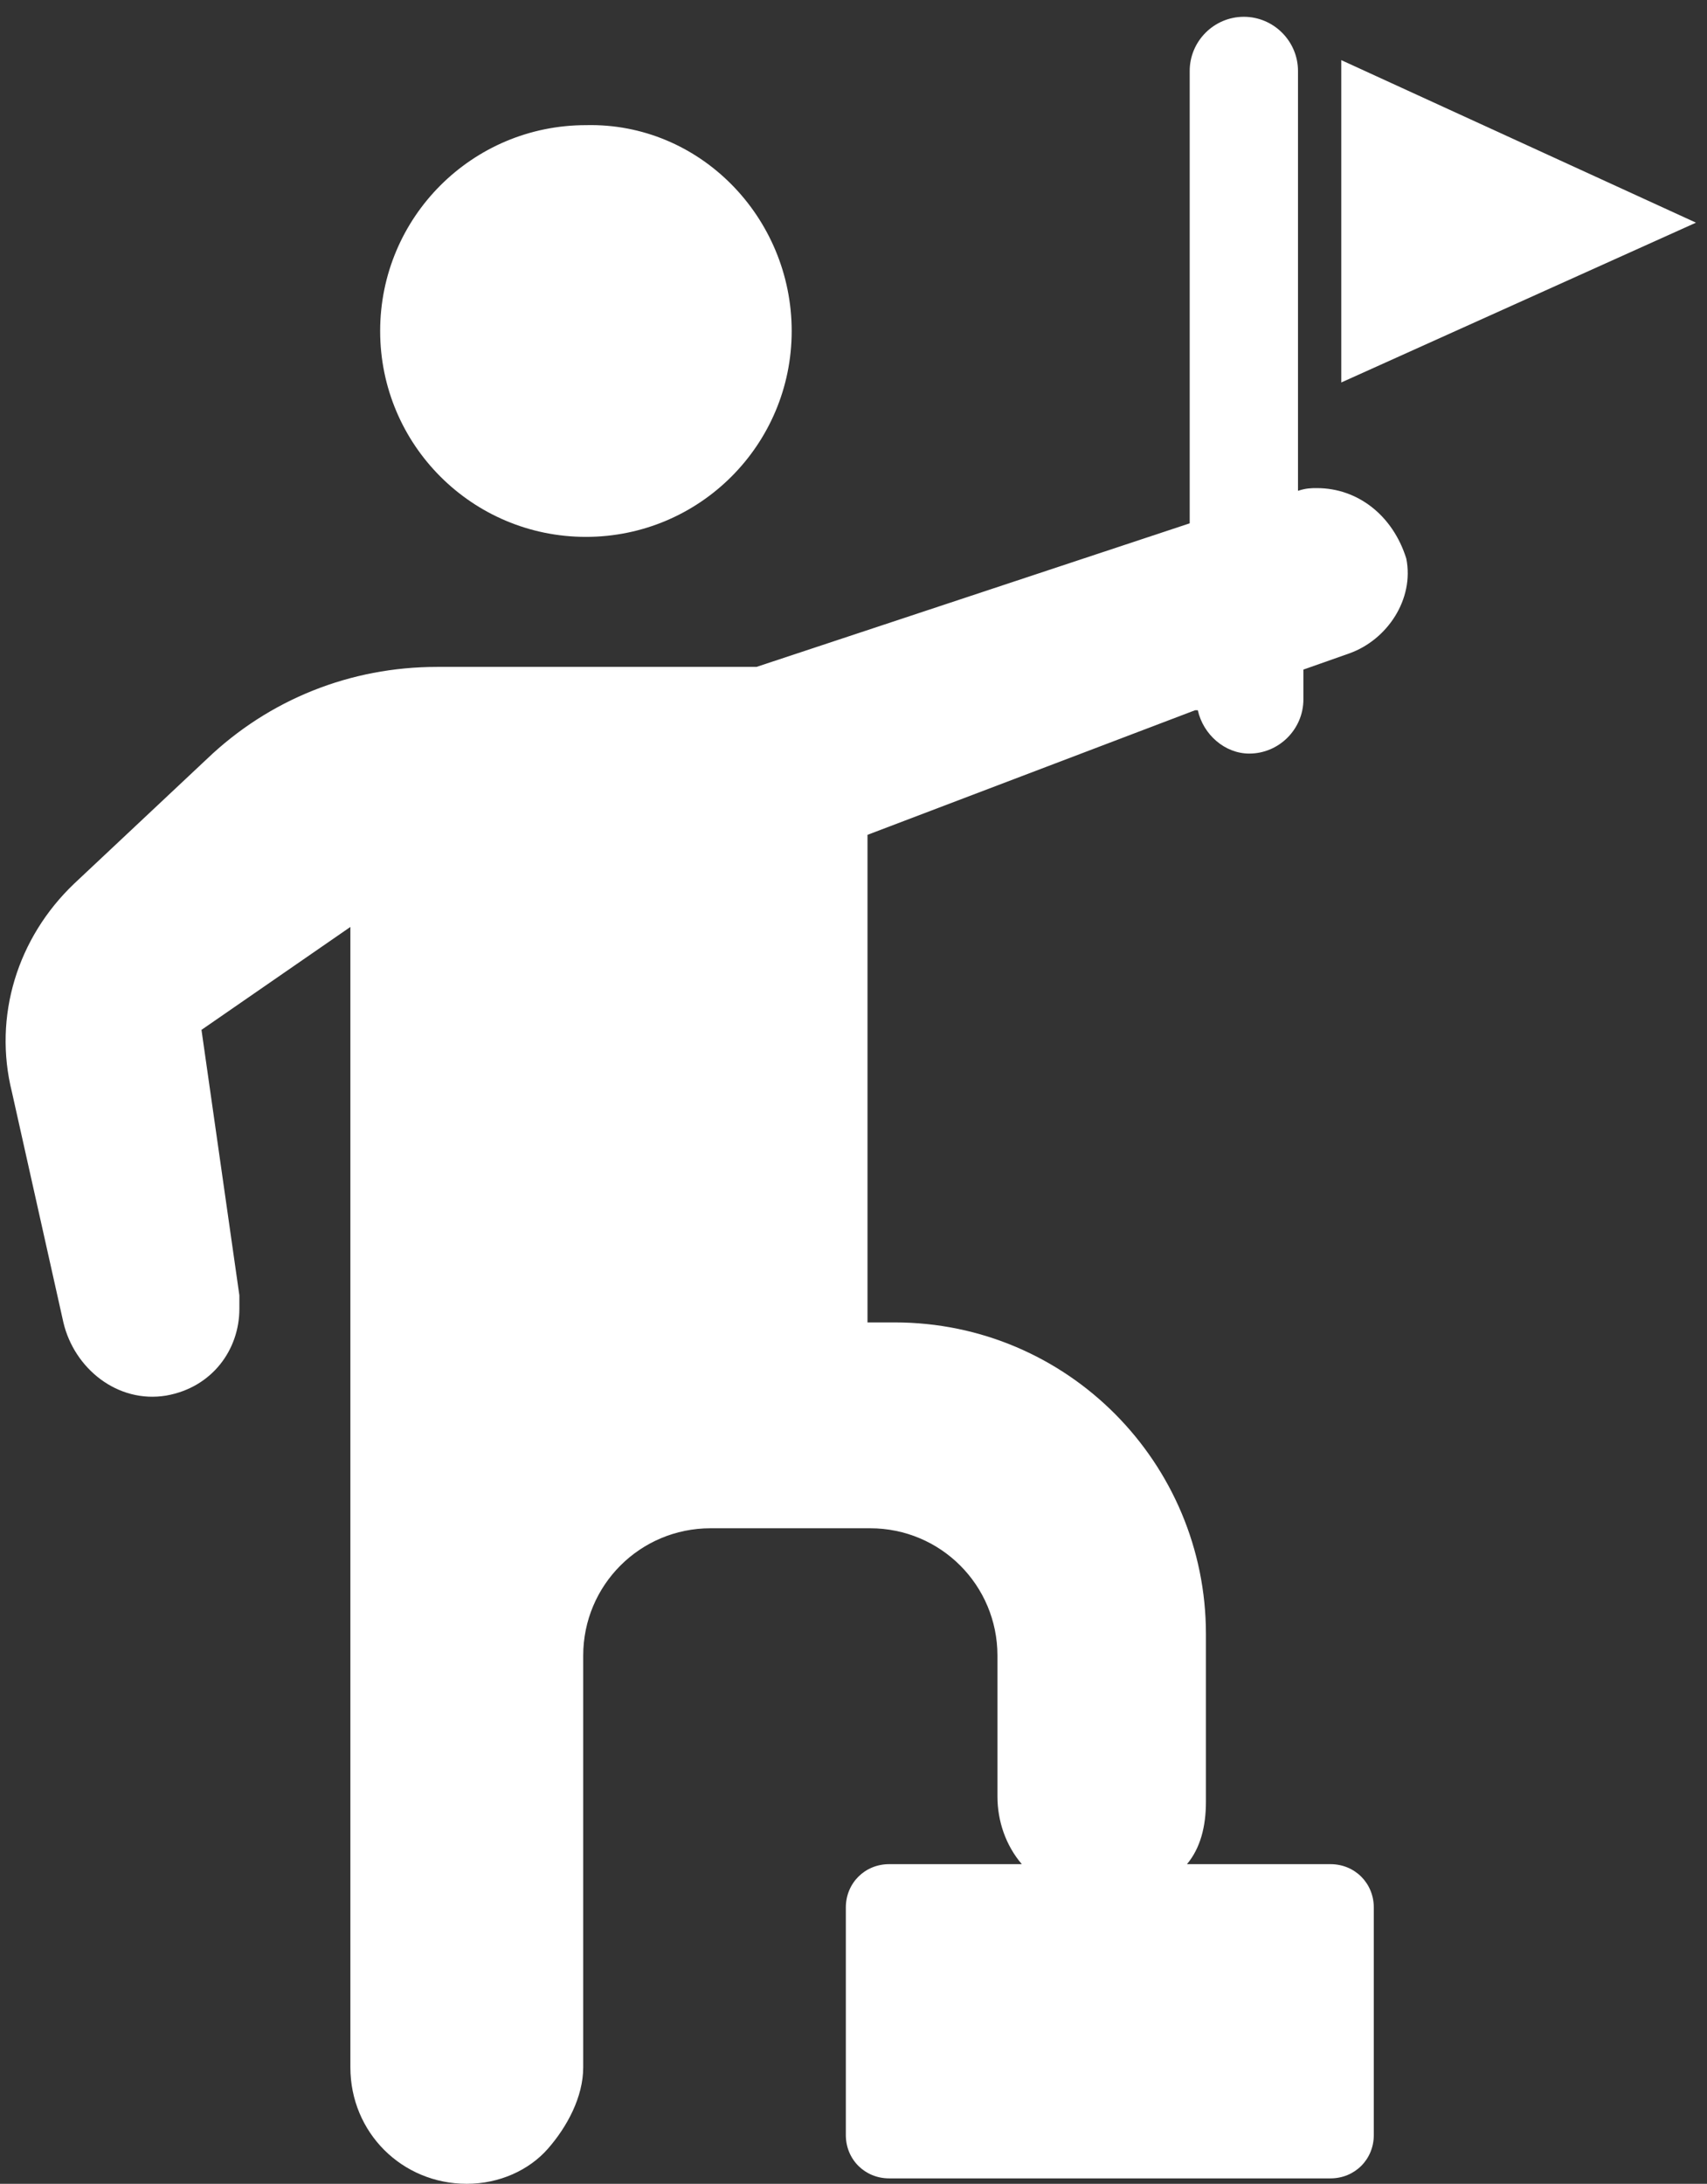
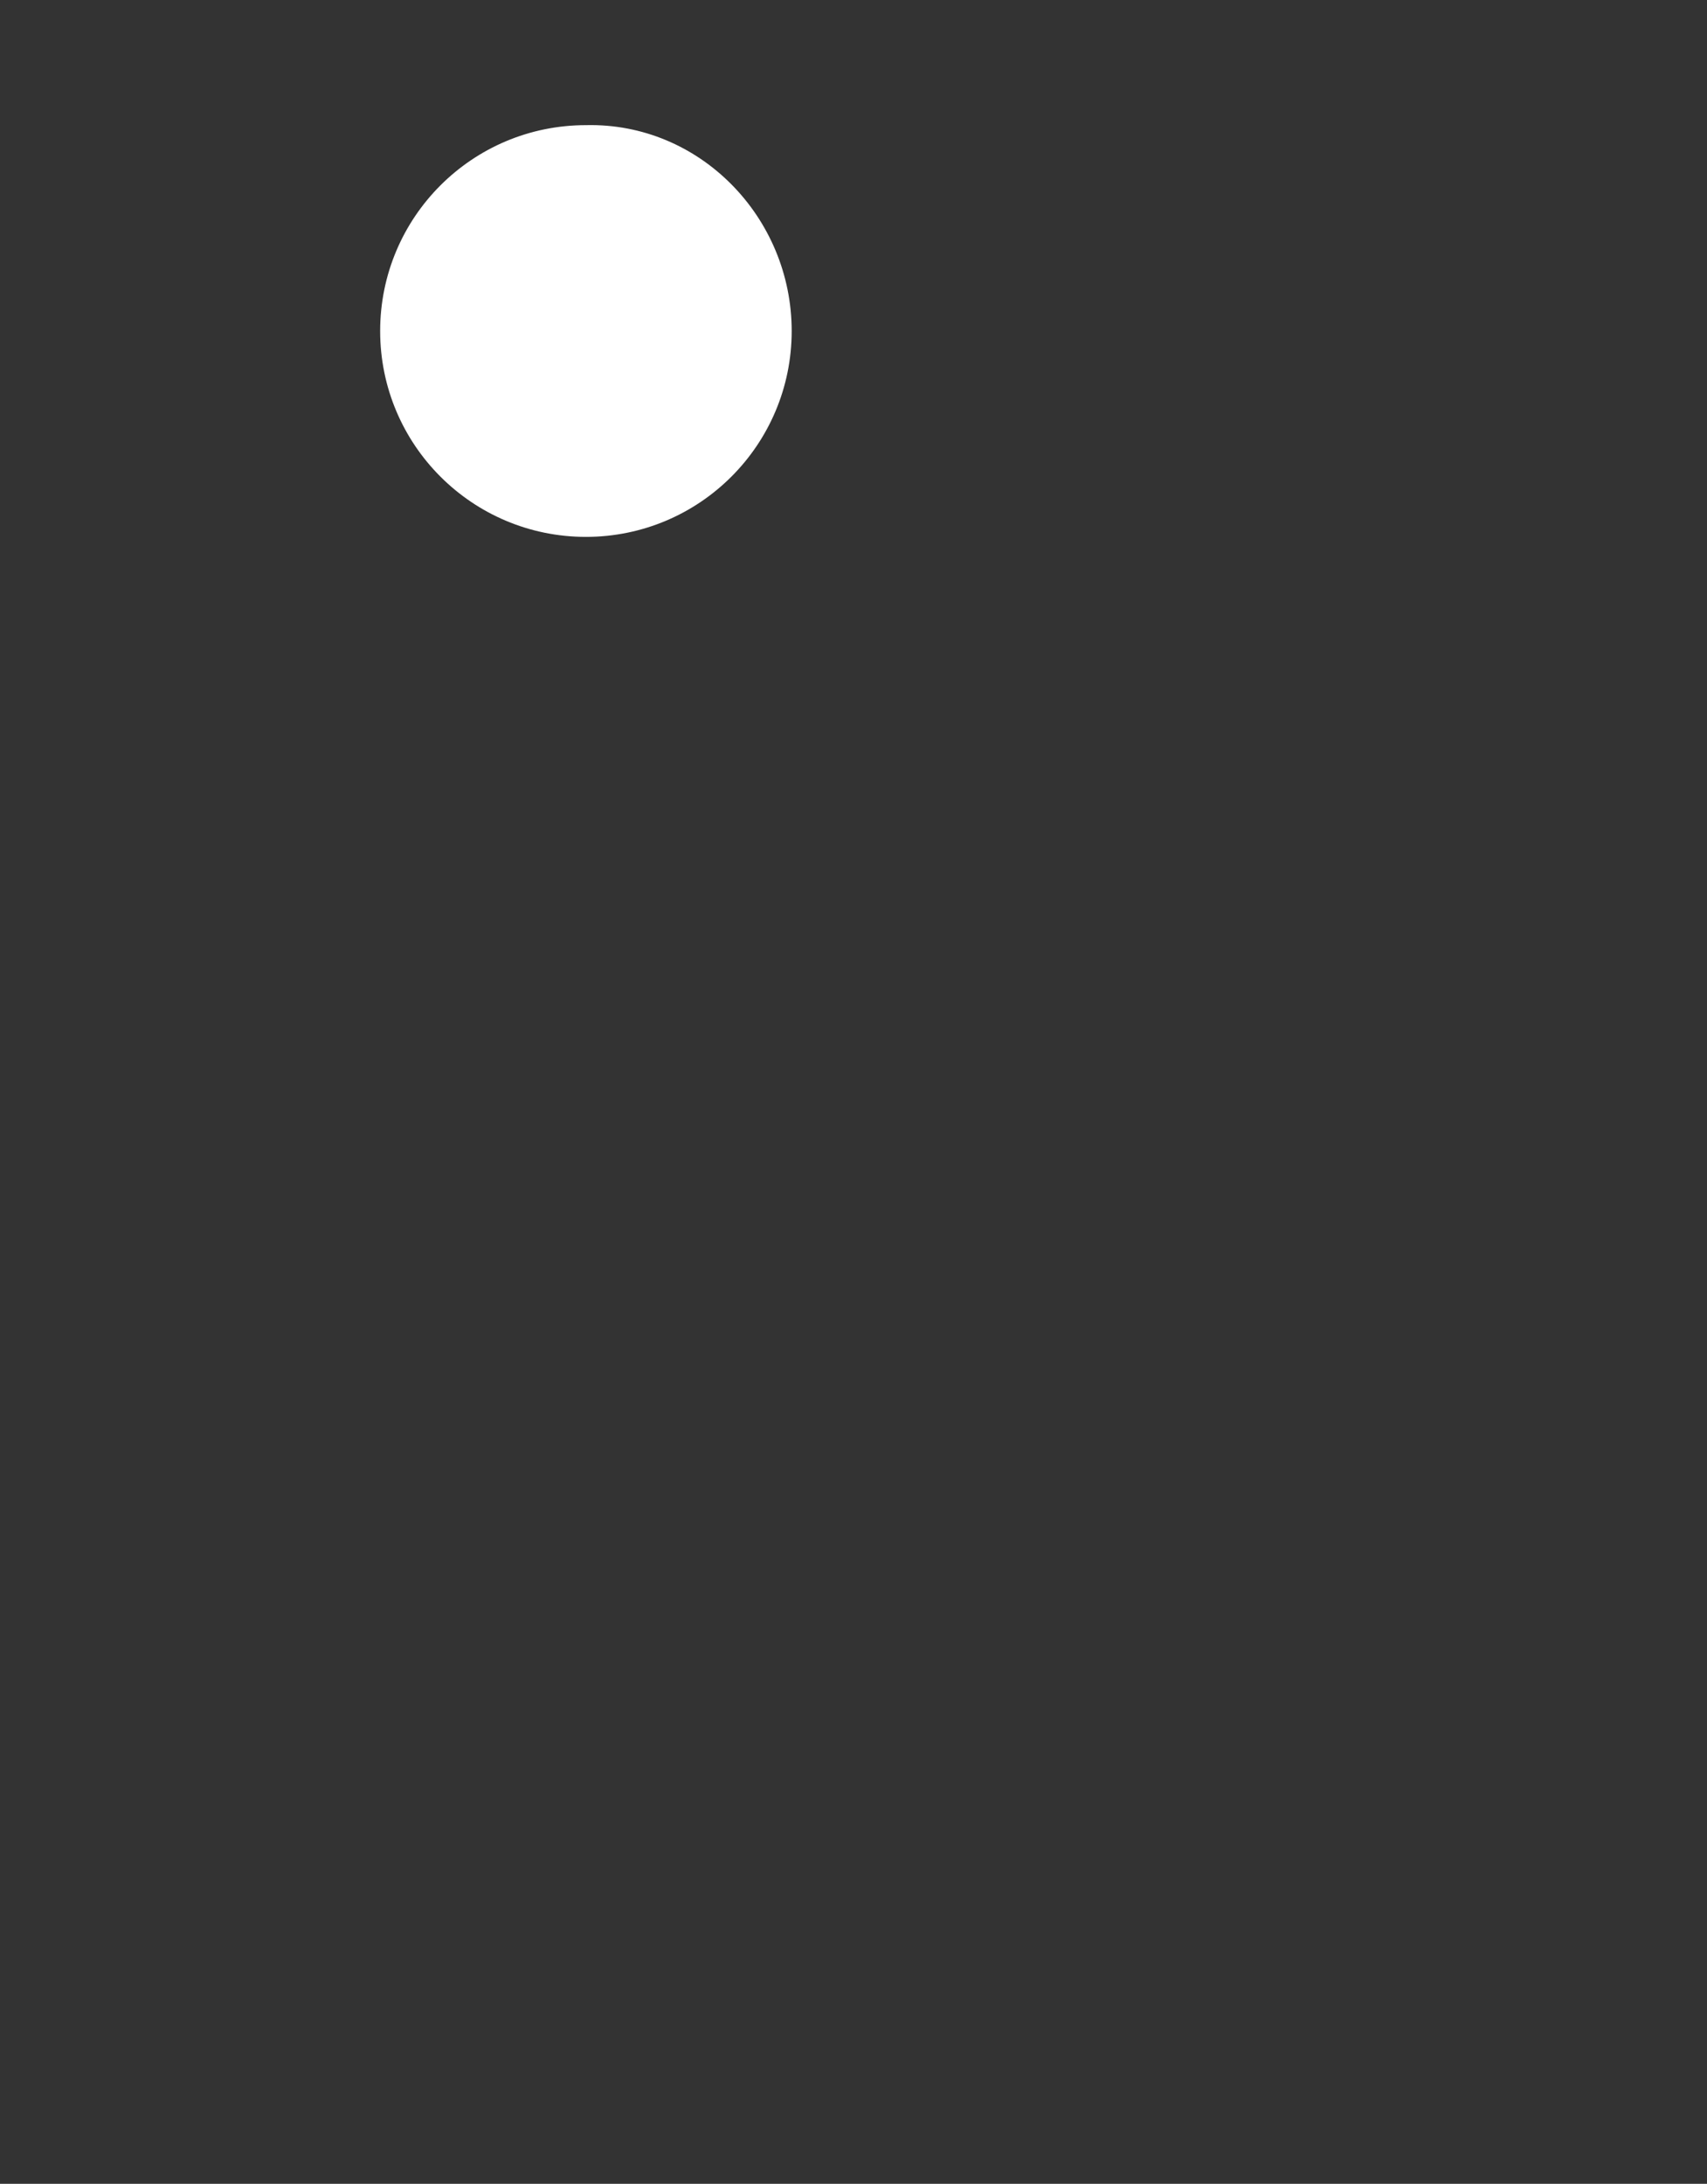
<svg xmlns="http://www.w3.org/2000/svg" width="61" height="78" viewBox="0 0 61 78" fill="none">
  <rect x="0" y="0" width="61" height="78" fill="#333333" stroke="none" />
-   <path d="M47.061 17.434C46.867 17.434 46.674 17.434 46.384 17.531V2.535C46.384 1.47 45.513 0.6 44.449 0.6C43.384 0.6 42.514 1.47 42.514 2.535V18.692L27.034 23.82H15.617C12.521 23.82 9.618 24.981 7.393 27.109L2.652 31.56C0.621 33.495 -0.25 36.3 0.427 39.01L2.265 47.233C2.652 48.878 4.2 50.136 5.942 49.846C7.587 49.555 8.554 48.201 8.554 46.75C8.554 46.556 8.554 46.459 8.554 46.266L7.2 36.784L12.521 33.108V73.84C12.521 76.162 14.359 78 16.681 78C17.842 78 18.907 77.516 19.584 76.742C20.261 75.968 20.841 74.904 20.841 73.84V59.134C20.841 56.618 22.873 54.586 25.389 54.586H31.097C33.613 54.586 35.644 56.618 35.644 59.134V64.165C35.644 65.035 35.935 65.906 36.515 66.583H31.774C30.904 66.583 30.226 67.261 30.226 68.132V76.258C30.226 77.129 30.904 77.806 31.774 77.806H47.545C48.415 77.806 49.093 77.129 49.093 76.258V68.132C49.093 67.261 48.415 66.583 47.545 66.583H42.417C42.901 66.003 43.094 65.229 43.094 64.358V58.36C43.094 52.264 38.16 47.233 31.968 47.233H31V29.818L42.707 25.368H42.804C42.997 26.238 43.771 26.916 44.642 26.916C45.706 26.916 46.577 26.045 46.577 24.981V23.916L48.222 23.336C49.576 22.852 50.544 21.401 50.254 19.95C49.77 18.402 48.512 17.434 47.061 17.434Z" fill="white" />
  <path d="M28.291 11.823C28.291 15.886 25.002 19.176 20.938 19.176C16.875 19.176 13.585 15.886 13.585 11.823C13.585 7.759 16.875 4.47 20.938 4.47C25.002 4.373 28.291 7.759 28.291 11.823Z" fill="white" />
-   <path d="M47.931 2.148V13.661L60.606 7.953L47.931 2.148Z" fill="white" />
</svg>